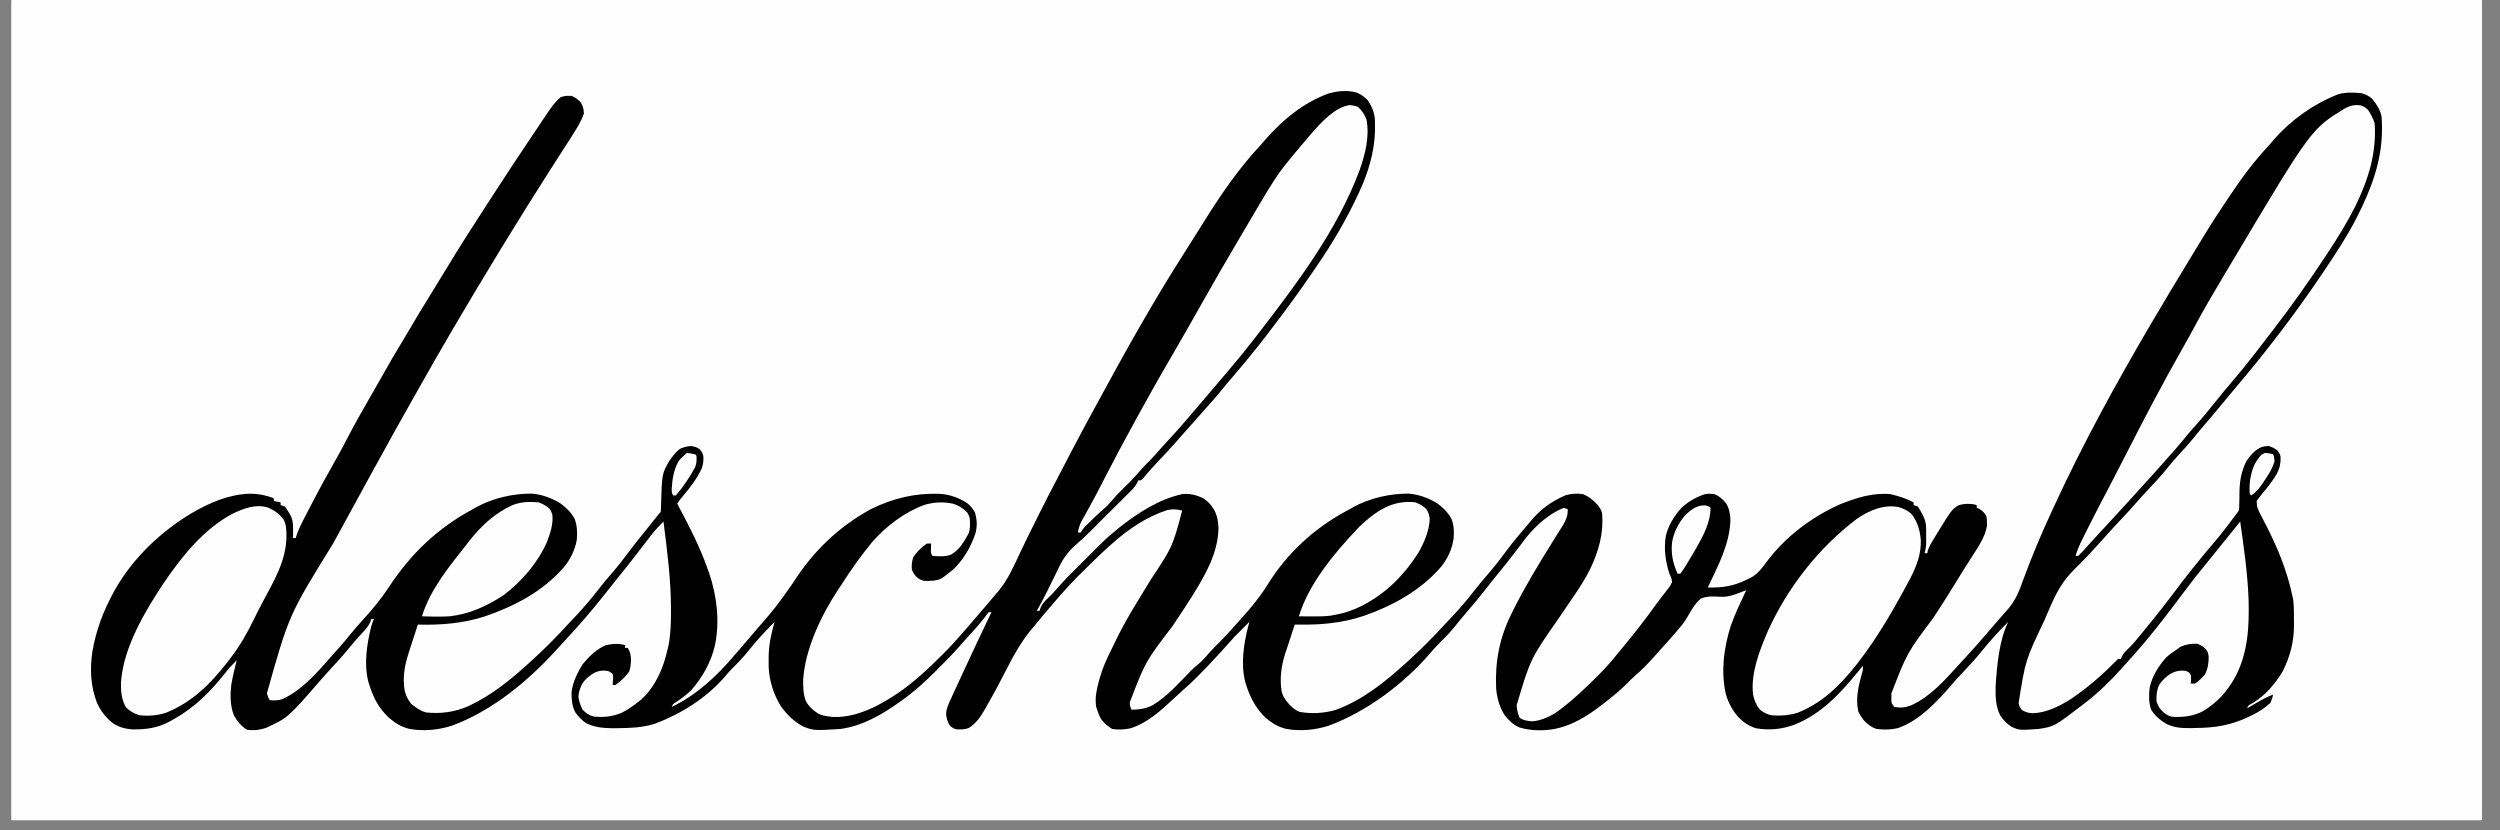
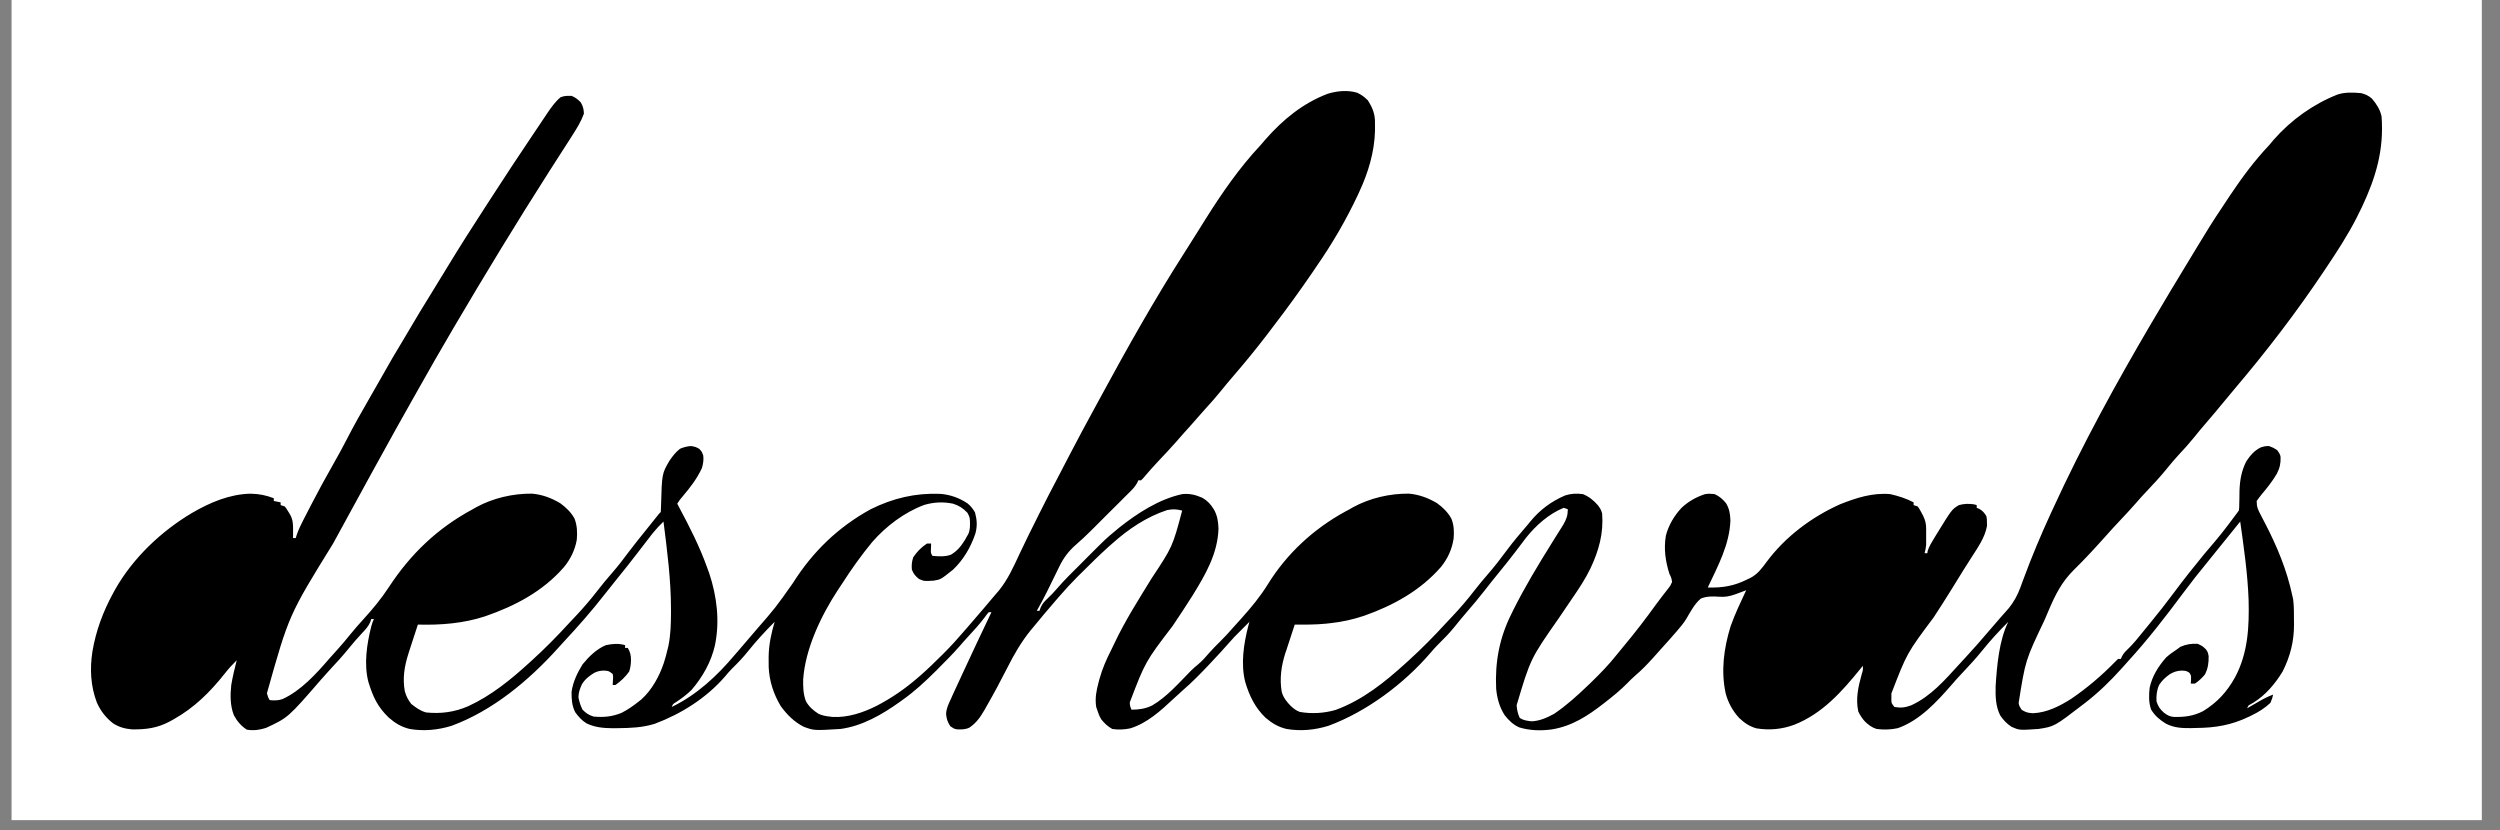
<svg xmlns="http://www.w3.org/2000/svg" version="1.0" preserveAspectRatio="xMidYMid meet" height="83" viewBox="0 0 187.5 62.25" zoomAndPan="magnify" width="250">
  <rect x="0" y="0" width="187.5" height="62.25" fill="#808080" stroke="none" />
  <defs>
    <clipPath id="c0ebff6ade">
      <path clip-rule="nonzero" d="M 0.867 0 L 186.137 0 L 186.137 61.508 L 0.867 61.508 Z M 0.867 0" />
    </clipPath>
    <clipPath id="448dc0fcfd">
-       <path clip-rule="nonzero" d="M 0.867 0.391 L 186.137 0.391 L 186.137 61.16 L 0.867 61.16 Z M 0.867 0.391" />
-     </clipPath>
+       </clipPath>
  </defs>
  <g clip-path="url(#c0ebff6ade)">
    <path fill-rule="nonzero" fill-opacity="1" d="M 0.867 0 L 186.137 0 L 186.137 61.508 L 0.867 61.508 Z M 0.867 0" fill="#ffffff" />
-     <path fill-rule="nonzero" fill-opacity="1" d="M 0.867 0 L 186.137 0 L 186.137 61.508 L 0.867 61.508 Z M 0.867 0" fill="#ffffff" />
  </g>
  <g clip-path="url(#448dc0fcfd)">
-     <path fill-rule="nonzero" fill-opacity="1" d="M 0.875 0.391 L 186.129 0.391 L 186.129 61.16 L 0.875 61.16 Z M 0.875 0.391" fill="#fefefe" />
-   </g>
+     </g>
  <path fill-rule="nonzero" fill-opacity="1" d="M 101.785 6.953 C 102.113 7.105 102.336 7.273 102.594 7.531 C 102.895 8.012 103.086 8.43 103.121 8.996 C 103.125 9.168 103.129 9.344 103.125 9.52 L 103.125 9.805 C 103.086 11.402 102.613 12.957 101.941 14.398 L 101.836 14.629 C 100.961 16.488 99.922 18.273 98.75 19.961 C 98.664 20.09 98.574 20.219 98.488 20.352 C 97.5 21.797 96.48 23.207 95.41 24.594 C 95.266 24.785 95.117 24.977 94.973 25.172 C 94.184 26.199 93.367 27.199 92.52 28.18 C 92.199 28.551 91.887 28.926 91.578 29.309 C 91.211 29.766 90.824 30.203 90.426 30.637 C 90.234 30.852 90.039 31.07 89.848 31.289 C 89.508 31.684 89.16 32.07 88.809 32.457 C 88.613 32.676 88.418 32.898 88.223 33.125 C 87.785 33.625 87.332 34.105 86.875 34.586 C 86.48 35.004 86.098 35.434 85.73 35.875 L 85.578 36.027 L 85.371 36.027 L 85.293 36.207 C 85.152 36.465 84.996 36.637 84.789 36.844 L 84.551 37.082 L 84.297 37.332 L 84.035 37.598 C 83.852 37.781 83.664 37.965 83.48 38.148 C 83.199 38.426 82.922 38.707 82.641 38.984 L 82.105 39.523 L 81.852 39.773 C 81.484 40.141 81.109 40.496 80.715 40.836 C 80.152 41.324 79.773 41.824 79.445 42.5 L 79.348 42.699 C 79.246 42.906 79.145 43.113 79.043 43.32 C 78.91 43.594 78.773 43.867 78.641 44.141 L 78.543 44.34 C 78.297 44.84 78.035 45.328 77.758 45.812 L 77.961 45.812 L 78.043 45.578 C 78.176 45.281 78.309 45.129 78.547 44.906 C 78.809 44.66 79.055 44.402 79.285 44.133 C 79.836 43.492 80.441 42.902 81.039 42.309 C 81.25 42.098 81.457 41.891 81.664 41.68 C 82.949 40.395 82.949 40.395 83.621 39.84 L 83.926 39.582 C 85.309 38.488 86.922 37.438 88.664 37.059 C 89.23 37 89.66 37.113 90.172 37.332 C 90.559 37.551 90.801 37.816 91.031 38.191 C 91.301 38.656 91.367 39.105 91.387 39.641 C 91.332 41.516 90.41 43.094 89.449 44.652 C 88.965 45.43 88.453 46.188 87.945 46.949 C 85.898 49.633 85.898 49.633 84.734 52.676 C 84.746 52.934 84.746 52.934 84.859 53.227 C 85.414 53.227 85.906 53.156 86.406 52.914 C 87.523 52.262 88.426 51.211 89.328 50.297 C 89.492 50.133 89.668 49.984 89.848 49.836 C 90.18 49.559 90.449 49.25 90.73 48.922 C 90.957 48.664 91.199 48.422 91.445 48.18 C 91.812 47.816 92.164 47.445 92.5 47.051 C 92.699 46.82 92.91 46.594 93.117 46.367 C 93.84 45.562 94.531 44.727 95.098 43.805 C 96.527 41.5 98.527 39.664 100.895 38.367 L 101.223 38.191 L 101.48 38.043 C 102.738 37.355 104.242 37.008 105.668 37.023 C 106.434 37.09 107.121 37.348 107.777 37.738 C 108.223 38.059 108.582 38.414 108.852 38.895 C 109.051 39.391 109.066 39.875 109.02 40.406 C 108.891 41.215 108.586 41.883 108.074 42.52 C 106.543 44.281 104.508 45.406 102.328 46.176 C 101.5 46.457 100.652 46.645 99.781 46.738 L 99.473 46.773 C 98.684 46.852 97.898 46.852 97.105 46.844 C 96.891 47.48 96.68 48.121 96.477 48.762 L 96.391 49.012 C 96.094 49.953 95.957 50.922 96.133 51.902 C 96.258 52.332 96.5 52.633 96.809 52.949 C 97.02 53.141 97.219 53.301 97.488 53.395 C 98.379 53.551 99.312 53.496 100.18 53.242 C 102.195 52.504 103.867 51.16 105.441 49.727 L 105.645 49.543 C 106.629 48.648 107.555 47.711 108.453 46.727 C 108.621 46.543 108.793 46.363 108.965 46.184 C 109.535 45.578 110.066 44.957 110.574 44.297 C 110.906 43.867 111.254 43.453 111.609 43.043 C 112.105 42.473 112.562 41.879 113.012 41.27 C 113.512 40.598 114.051 39.961 114.602 39.324 L 114.797 39.086 C 115.508 38.227 116.355 37.598 117.379 37.16 C 117.832 37.012 118.246 36.996 118.719 37.059 C 119.176 37.242 119.52 37.527 119.844 37.895 C 120.055 38.191 120.055 38.191 120.16 38.5 C 120.277 40 119.918 41.281 119.285 42.629 C 118.895 43.438 118.402 44.172 117.895 44.91 C 117.617 45.312 117.348 45.715 117.074 46.121 L 116.91 46.363 C 114.785 49.406 114.785 49.406 113.746 52.898 C 113.781 53.254 113.828 53.527 113.984 53.848 C 114.277 54.035 114.52 54.055 114.863 54.098 C 115.484 54.074 116.02 53.828 116.555 53.539 C 117.488 52.91 118.32 52.152 119.129 51.375 L 119.309 51.203 C 119.996 50.535 120.656 49.863 121.25 49.109 C 121.438 48.871 121.629 48.641 121.824 48.41 C 122.66 47.41 123.449 46.379 124.211 45.32 C 124.371 45.102 124.535 44.883 124.703 44.668 L 124.855 44.473 C 124.945 44.352 125.039 44.234 125.133 44.117 C 125.273 43.941 125.273 43.941 125.406 43.648 C 125.352 43.332 125.352 43.332 125.203 43.031 C 124.906 42.078 124.777 41.176 124.938 40.184 C 125.141 39.387 125.566 38.676 126.125 38.078 C 126.645 37.598 127.207 37.281 127.879 37.059 C 128.211 37.02 128.211 37.02 128.598 37.059 C 128.953 37.219 129.211 37.441 129.453 37.742 C 129.703 38.156 129.762 38.543 129.781 39.02 C 129.723 40.828 128.84 42.461 128.082 44.062 C 129.195 44.098 130.074 43.945 131.066 43.445 L 131.273 43.348 C 131.82 43.062 132.137 42.633 132.496 42.141 C 133.898 40.254 135.879 38.77 138.016 37.816 C 139.23 37.336 140.453 36.941 141.77 37.059 C 142.379 37.199 142.969 37.383 143.52 37.676 L 143.52 37.883 L 143.828 37.984 C 143.969 38.188 143.969 38.188 144.102 38.434 C 144.145 38.516 144.188 38.598 144.234 38.684 C 144.395 39.016 144.461 39.277 144.461 39.641 L 144.461 40.863 C 144.445 41.082 144.402 41.277 144.344 41.488 L 144.551 41.488 L 144.574 41.324 C 144.684 40.973 144.875 40.672 145.066 40.359 L 145.188 40.156 C 146.391 38.199 146.391 38.199 146.918 37.883 C 147.297 37.777 147.66 37.766 148.051 37.824 L 148.254 37.883 L 148.254 38.086 L 148.441 38.164 C 148.707 38.316 148.812 38.449 148.977 38.707 C 149.02 38.938 149.02 38.938 149.02 39.188 L 149.027 39.434 C 148.875 40.32 148.324 41.078 147.852 41.82 L 147.434 42.48 L 147.223 42.812 C 146.926 43.289 146.633 43.766 146.34 44.242 C 145.91 44.934 145.473 45.621 145.027 46.301 C 143.02 48.984 143.02 48.984 141.855 52.008 L 141.855 52.25 L 141.852 52.492 C 141.859 52.742 141.859 52.742 142.082 53.023 C 142.57 53.105 142.879 53.07 143.344 52.898 C 144.832 52.211 145.863 51 146.953 49.809 C 147.109 49.641 147.266 49.469 147.422 49.301 C 148.02 48.656 148.598 47.996 149.168 47.324 C 149.395 47.059 149.621 46.793 149.852 46.531 L 150.031 46.324 C 150.148 46.191 150.262 46.062 150.379 45.93 L 150.539 45.75 L 150.68 45.59 C 151.062 45.105 151.316 44.633 151.531 44.055 L 151.688 43.625 L 151.773 43.398 C 152.387 41.734 153.07 40.113 153.812 38.5 L 153.992 38.113 C 156.172 33.359 158.68 28.793 161.324 24.285 L 161.492 24.004 C 162.344 22.551 163.215 21.105 164.09 19.668 C 164.332 19.273 164.57 18.879 164.809 18.48 C 165.406 17.492 166.008 16.512 166.656 15.559 C 166.863 15.25 167.066 14.941 167.27 14.629 C 168.152 13.312 169.086 12.051 170.176 10.898 C 170.297 10.758 170.414 10.617 170.531 10.477 C 171.828 9 173.492 7.805 175.324 7.086 C 175.887 6.902 176.488 6.934 177.074 6.984 C 177.402 7.062 177.637 7.172 177.895 7.395 C 178.238 7.805 178.508 8.207 178.617 8.734 C 178.809 11.238 178.191 13.312 177.133 15.551 C 177.047 15.727 176.961 15.902 176.871 16.078 L 176.758 16.312 C 176.078 17.648 175.254 18.906 174.422 20.148 L 174.285 20.352 C 172.238 23.41 169.996 26.34 167.613 29.145 C 167.316 29.492 167.023 29.848 166.734 30.203 C 166.328 30.703 165.91 31.191 165.488 31.684 C 165.172 32.047 164.863 32.418 164.562 32.797 C 164.188 33.258 163.797 33.691 163.391 34.125 C 163.094 34.449 162.805 34.785 162.527 35.133 C 162.027 35.754 161.484 36.332 160.938 36.91 C 160.699 37.16 160.469 37.414 160.246 37.676 C 159.84 38.148 159.41 38.598 158.984 39.055 C 158.648 39.41 158.316 39.773 157.988 40.141 C 157.188 41.039 156.371 41.93 155.512 42.77 C 154.629 43.652 154.152 44.598 153.668 45.738 C 153.559 46 153.445 46.262 153.332 46.523 C 151.906 49.516 151.906 49.516 151.398 52.723 C 151.441 52.949 151.441 52.949 151.633 53.242 C 151.965 53.438 152.109 53.473 152.488 53.492 C 153.535 53.441 154.484 52.957 155.355 52.402 C 156.535 51.594 157.613 50.68 158.613 49.656 L 158.855 49.418 L 159.062 49.418 L 159.145 49.23 C 159.27 49 159.391 48.867 159.582 48.691 C 160.02 48.266 160.395 47.797 160.777 47.32 C 160.926 47.137 161.078 46.953 161.227 46.77 C 161.848 46.012 162.453 45.246 163.035 44.461 C 163.762 43.48 164.52 42.527 165.293 41.586 C 166.66 39.98 166.66 39.98 167.914 38.293 C 167.945 38.051 167.945 38.051 167.945 37.781 L 167.953 37.477 C 167.957 37.266 167.961 37.055 167.961 36.844 C 167.984 36.035 168.105 35.332 168.469 34.605 C 168.781 34.148 169.051 33.809 169.559 33.555 C 169.867 33.461 169.867 33.461 170.176 33.453 C 170.512 33.582 170.512 33.582 170.793 33.762 C 171 34.07 171 34.07 171.043 34.266 C 171.062 34.75 170.984 35.102 170.762 35.531 C 170.434 36.09 170.039 36.59 169.621 37.082 C 169.492 37.238 169.371 37.406 169.25 37.574 C 169.25 38.039 169.348 38.223 169.562 38.633 C 169.629 38.762 169.695 38.891 169.762 39.02 L 169.871 39.227 C 170.781 40.988 171.512 42.73 171.926 44.68 L 171.988 44.961 C 172.051 45.477 172.047 45.988 172.047 46.508 L 172.051 46.832 C 172.055 48.098 171.77 49.215 171.207 50.344 C 170.652 51.266 169.918 52.141 168.992 52.707 L 168.789 52.82 L 168.633 52.918 L 168.531 53.125 L 168.828 52.953 L 169.414 52.613 C 169.762 52.41 170.105 52.234 170.484 52.094 C 170.422 52.371 170.422 52.371 170.281 52.715 C 169.852 53.117 169.41 53.391 168.883 53.648 L 168.668 53.754 C 167.355 54.387 166.137 54.59 164.695 54.598 L 164.297 54.609 C 163.609 54.613 163.055 54.586 162.441 54.273 C 161.969 53.98 161.625 53.691 161.332 53.215 C 161.145 52.684 161.164 52.133 161.223 51.582 C 161.414 50.703 161.871 49.984 162.457 49.312 C 162.719 49.078 162.988 48.883 163.281 48.695 L 163.527 48.512 C 163.949 48.32 164.363 48.262 164.824 48.285 C 165.184 48.453 165.184 48.453 165.441 48.695 C 165.59 48.914 165.59 48.914 165.648 49.211 C 165.656 49.727 165.602 50.129 165.367 50.59 C 165.133 50.859 164.918 51.074 164.621 51.27 L 164.309 51.27 L 164.328 50.98 C 164.336 50.664 164.336 50.664 164.207 50.461 C 163.984 50.316 163.984 50.316 163.621 50.293 C 163.281 50.309 163.043 50.387 162.746 50.559 C 162.418 50.789 162.152 51.031 161.934 51.371 C 161.754 51.773 161.715 52.172 161.738 52.609 C 161.871 53.008 162 53.188 162.309 53.465 C 162.582 53.656 162.711 53.738 163.039 53.77 C 163.855 53.785 164.508 53.707 165.238 53.332 C 166.297 52.68 167.012 51.898 167.617 50.82 C 168.605 48.98 168.695 47.027 168.645 44.988 C 168.574 43.02 168.289 41.066 168.016 39.117 C 167.039 40.316 167.039 40.316 166.074 41.52 C 165.902 41.738 165.727 41.953 165.551 42.168 C 164.934 42.918 164.332 43.68 163.754 44.457 C 162.434 46.234 161.074 47.992 159.578 49.625 L 159.125 50.133 C 158.277 51.074 157.391 51.941 156.387 52.715 L 156.223 52.84 C 154.078 54.488 154.078 54.488 152.887 54.672 C 151.453 54.77 151.453 54.77 150.875 54.516 C 150.52 54.293 150.258 54.012 150.023 53.668 C 149.668 52.988 149.656 52.215 149.672 51.461 C 149.77 49.934 149.93 48.023 150.621 46.637 C 149.922 47.332 149.258 48.055 148.641 48.824 C 148.195 49.379 147.715 49.895 147.227 50.414 C 146.93 50.727 146.637 51.043 146.359 51.375 C 145.25 52.648 143.977 54.031 142.348 54.609 C 141.812 54.73 141.289 54.742 140.742 54.672 C 140.387 54.559 140.145 54.375 139.871 54.113 C 139.66 53.883 139.508 53.645 139.371 53.363 C 139.168 52.387 139.363 51.535 139.621 50.594 C 139.727 50.25 139.727 50.25 139.715 49.934 L 139.543 50.145 C 138.141 51.875 136.676 53.527 134.562 54.359 C 133.637 54.699 132.703 54.785 131.723 54.625 C 131.203 54.477 130.82 54.211 130.43 53.84 C 129.945 53.312 129.605 52.688 129.422 51.992 C 129.062 50.293 129.289 48.625 129.793 46.977 C 130.117 46.051 130.551 45.16 130.965 44.266 L 130.734 44.355 L 130.43 44.469 L 130.133 44.578 C 129.699 44.727 129.387 44.789 128.93 44.754 C 128.457 44.723 128.016 44.711 127.57 44.887 C 127.086 45.293 126.793 45.871 126.477 46.406 C 126.266 46.75 126.012 47.051 125.75 47.352 L 125.605 47.516 C 125.473 47.668 125.336 47.824 125.203 47.977 L 124.961 48.246 C 124.812 48.414 124.66 48.582 124.508 48.75 C 124.344 48.93 124.18 49.113 124.02 49.297 C 123.574 49.793 123.129 50.258 122.621 50.688 C 122.414 50.867 122.223 51.059 122.031 51.258 C 121.543 51.75 121.016 52.184 120.469 52.609 L 120.289 52.75 C 119.09 53.684 117.91 54.461 116.379 54.707 C 115.559 54.816 114.742 54.797 113.945 54.555 C 113.484 54.352 113.16 54.031 112.852 53.641 C 112.457 53.035 112.277 52.359 112.211 51.645 C 112.117 49.633 112.461 47.816 113.367 46.02 L 113.484 45.777 C 114.363 44.012 115.387 42.328 116.43 40.656 L 116.617 40.355 C 116.73 40.172 116.848 39.984 116.965 39.801 L 117.258 39.332 C 117.484 38.934 117.586 38.656 117.586 38.191 L 117.277 38.086 C 116.172 38.535 115.195 39.402 114.457 40.328 C 114.172 40.695 113.895 41.062 113.617 41.434 C 113.227 41.949 112.82 42.449 112.414 42.949 C 112.055 43.387 111.699 43.832 111.352 44.281 C 110.918 44.836 110.469 45.379 110.004 45.91 C 109.691 46.273 109.383 46.645 109.082 47.023 C 108.695 47.5 108.277 47.926 107.84 48.355 C 107.641 48.555 107.453 48.762 107.273 48.98 C 105.297 51.285 102.477 53.391 99.625 54.438 C 98.594 54.754 97.555 54.852 96.488 54.672 C 95.863 54.52 95.406 54.246 94.918 53.832 C 94.137 53.082 93.707 52.199 93.398 51.168 C 93.043 49.816 93.277 48.293 93.617 46.965 L 93.707 46.637 L 93.473 46.871 C 93.32 47.027 93.168 47.18 93.012 47.332 C 92.707 47.629 92.418 47.93 92.141 48.254 C 91.75 48.703 91.344 49.137 90.938 49.57 C 90.867 49.645 90.801 49.719 90.73 49.793 C 90.074 50.488 89.414 51.168 88.691 51.789 C 88.465 51.988 88.246 52.191 88.023 52.398 C 87.07 53.293 86.035 54.242 84.762 54.629 C 84.305 54.719 83.875 54.746 83.418 54.672 C 83.074 54.48 82.836 54.254 82.594 53.949 C 82.449 53.707 82.371 53.5 82.285 53.227 L 82.215 53.023 C 82.113 52.371 82.227 51.793 82.395 51.168 L 82.465 50.906 C 82.676 50.156 82.969 49.473 83.324 48.781 C 83.414 48.598 83.5 48.414 83.59 48.23 C 84.379 46.555 85.387 44.98 86.355 43.402 C 87.938 41.012 87.938 41.012 88.664 38.293 C 88.25 38.188 87.953 38.168 87.531 38.258 C 86 38.758 84.609 39.695 83.418 40.766 L 83.121 41.027 C 82.414 41.664 81.738 42.336 81.062 43.008 L 80.812 43.254 C 80.324 43.746 79.855 44.254 79.402 44.781 C 79.305 44.895 79.207 45.008 79.109 45.121 C 78.551 45.766 78 46.422 77.461 47.082 L 77.297 47.277 C 76.586 48.156 76.051 49.086 75.543 50.094 C 75.051 51.059 74.543 52.016 74 52.957 L 73.824 53.27 C 73.508 53.809 73.23 54.207 72.715 54.566 C 72.414 54.715 72.145 54.711 71.812 54.703 C 71.582 54.672 71.582 54.672 71.273 54.465 C 71.066 54.152 70.996 53.93 70.957 53.562 C 70.969 53.133 71.148 52.777 71.332 52.391 L 71.453 52.113 C 71.598 51.797 71.742 51.484 71.891 51.168 L 72.148 50.609 C 72.871 49.039 73.613 47.477 74.359 45.914 L 74.156 45.914 C 74.008 46.082 74.008 46.082 73.852 46.301 C 73.461 46.82 73.035 47.289 72.594 47.762 C 72.383 47.988 72.184 48.219 71.98 48.453 C 71.477 49.031 70.934 49.574 70.391 50.117 L 70.227 50.285 C 69.418 51.09 68.605 51.852 67.672 52.508 L 67.488 52.641 C 66.168 53.586 64.672 54.453 63.039 54.672 C 61.055 54.793 61.055 54.793 60.281 54.508 C 59.574 54.152 59.008 53.59 58.551 52.949 C 58.02 52.066 57.699 51.078 57.652 50.047 C 57.648 49.871 57.648 49.695 57.648 49.52 L 57.648 49.238 C 57.664 48.336 57.844 47.5 58.098 46.637 C 57.387 47.344 56.715 48.082 56.086 48.863 C 55.723 49.316 55.336 49.723 54.918 50.129 C 54.723 50.324 54.551 50.523 54.375 50.738 C 52.977 52.355 51.082 53.547 49.094 54.289 C 48.176 54.57 47.281 54.605 46.32 54.613 L 45.949 54.617 C 45.254 54.609 44.633 54.559 44 54.258 C 43.637 54.039 43.395 53.762 43.145 53.422 C 42.891 52.938 42.863 52.426 42.867 51.891 C 42.973 51.141 43.297 50.469 43.691 49.828 C 44.16 49.25 44.742 48.676 45.441 48.387 C 45.941 48.281 46.387 48.242 46.883 48.387 L 46.883 48.594 L 47.086 48.594 C 47.27 48.91 47.324 49.145 47.324 49.508 C 47.316 49.828 47.285 50.055 47.191 50.363 C 46.906 50.766 46.562 51.086 46.16 51.375 L 45.953 51.375 L 45.984 50.75 L 45.953 50.551 C 45.656 50.316 45.656 50.316 45.273 50.293 C 45 50.301 44.828 50.344 44.578 50.457 C 44.191 50.695 43.879 50.934 43.641 51.324 C 43.488 51.68 43.391 51.914 43.383 52.301 C 43.445 52.629 43.539 52.926 43.691 53.227 C 43.969 53.504 44.145 53.621 44.516 53.742 C 45.262 53.812 45.91 53.754 46.605 53.469 C 47.082 53.23 47.496 52.941 47.91 52.609 L 48.102 52.457 C 48.895 51.746 49.461 50.707 49.793 49.703 C 49.898 49.371 49.992 49.035 50.07 48.695 L 50.129 48.453 C 50.301 47.617 50.32 46.785 50.324 45.934 L 50.324 45.699 C 50.324 43.492 50.039 41.305 49.762 39.117 C 49.355 39.52 49.355 39.52 48.988 39.953 L 48.852 40.121 L 48.715 40.301 L 48.566 40.492 C 48.328 40.797 48.094 41.102 47.859 41.41 C 47.336 42.094 46.801 42.773 46.254 43.441 C 45.938 43.828 45.625 44.219 45.32 44.613 C 44.371 45.836 43.344 46.992 42.289 48.129 C 42.141 48.289 41.996 48.453 41.848 48.613 C 39.66 51.039 36.957 53.301 33.863 54.438 C 32.828 54.754 31.789 54.852 30.723 54.672 C 30.09 54.516 29.641 54.242 29.148 53.812 C 28.324 53.016 27.977 52.273 27.637 51.168 C 27.277 49.832 27.512 48.301 27.844 46.984 C 27.945 46.637 27.945 46.637 28.047 46.43 L 27.84 46.43 L 27.77 46.656 C 27.613 46.996 27.422 47.203 27.164 47.473 C 26.812 47.852 26.477 48.23 26.156 48.633 C 25.703 49.191 25.219 49.719 24.73 50.242 C 24.512 50.477 24.301 50.715 24.09 50.957 C 21.605 53.824 21.605 53.824 19.957 54.59 C 19.48 54.746 19.004 54.812 18.508 54.723 C 18.082 54.445 17.785 54.094 17.543 53.648 C 17.258 52.926 17.262 52.137 17.344 51.375 C 17.449 50.75 17.598 50.133 17.754 49.52 C 17.43 49.836 17.133 50.16 16.855 50.52 C 15.75 51.91 14.582 53.074 13.02 53.949 L 12.742 54.105 C 11.805 54.605 10.957 54.719 9.898 54.703 C 9.363 54.656 8.949 54.543 8.492 54.258 C 7.934 53.828 7.551 53.328 7.262 52.688 C 6.793 51.438 6.734 50.188 6.93 48.871 C 7.199 47.289 7.723 45.883 8.492 44.473 L 8.648 44.188 C 9.992 41.828 12.098 39.836 14.418 38.461 C 15.766 37.68 17.207 37.066 18.777 37.027 C 19.41 37.035 19.949 37.141 20.535 37.367 L 20.535 37.574 L 21.047 37.676 L 21.047 37.883 L 21.359 37.984 C 21.496 38.164 21.496 38.164 21.629 38.383 C 21.672 38.457 21.715 38.527 21.762 38.602 C 21.973 38.996 21.984 39.312 21.98 39.754 L 21.98 40.094 L 21.977 40.355 L 22.18 40.355 L 22.262 40.09 C 22.395 39.715 22.559 39.367 22.742 39.016 L 22.848 38.809 C 22.961 38.586 23.074 38.367 23.191 38.145 L 23.309 37.914 C 23.855 36.859 24.418 35.82 25.008 34.789 C 25.371 34.16 25.715 33.52 26.047 32.875 C 26.559 31.883 27.105 30.914 27.664 29.949 C 27.863 29.605 28.059 29.262 28.254 28.918 C 29.535 26.664 29.535 26.664 30.203 25.562 C 30.398 25.242 30.586 24.918 30.777 24.594 C 31.258 23.77 31.754 22.957 32.258 22.145 C 32.68 21.469 33.094 20.785 33.508 20.102 C 34.469 18.52 35.461 16.957 36.473 15.406 C 36.668 15.105 36.863 14.805 37.059 14.504 C 37.973 13.078 38.918 11.668 39.859 10.262 L 40.223 9.719 C 40.434 9.406 40.645 9.094 40.855 8.777 L 41.039 8.5 C 41.344 8.055 41.629 7.641 42.043 7.293 C 42.344 7.176 42.535 7.188 42.867 7.188 C 43.168 7.316 43.336 7.449 43.562 7.684 C 43.73 7.98 43.781 8.188 43.793 8.527 C 43.582 9.105 43.281 9.598 42.949 10.113 L 42.789 10.367 C 42.609 10.645 42.43 10.926 42.25 11.207 C 41.98 11.625 41.715 12.043 41.445 12.461 L 41.234 12.789 C 38.75 16.676 36.352 20.621 34.016 24.594 L 33.828 24.918 C 33.004 26.32 32.195 27.727 31.402 29.145 C 31.238 29.434 31.078 29.719 30.914 30.008 C 30.121 31.402 29.344 32.809 28.57 34.215 C 28.324 34.664 28.078 35.109 27.828 35.559 C 27.129 36.824 26.434 38.094 25.746 39.367 C 25.492 39.836 25.238 40.305 24.98 40.77 C 21.668 46.125 21.668 46.125 20.02 51.992 C 20.102 52.297 20.102 52.297 20.227 52.508 C 20.57 52.547 20.84 52.543 21.172 52.438 C 22.547 51.82 23.695 50.559 24.664 49.434 C 24.875 49.191 25.09 48.953 25.309 48.715 C 25.629 48.359 25.938 47.996 26.238 47.621 C 26.555 47.23 26.883 46.852 27.223 46.48 C 27.934 45.703 28.59 44.914 29.168 44.031 C 30.801 41.535 32.828 39.602 35.457 38.191 L 35.715 38.043 C 36.973 37.355 38.477 37.008 39.902 37.023 C 40.668 37.09 41.355 37.348 42.012 37.738 C 42.453 38.059 42.82 38.41 43.086 38.887 C 43.289 39.41 43.309 39.941 43.258 40.492 C 43.117 41.262 42.789 41.938 42.293 42.539 C 40.715 44.352 38.629 45.449 36.383 46.223 C 34.758 46.758 33.043 46.891 31.34 46.844 C 31.125 47.484 30.914 48.129 30.711 48.773 C 30.684 48.859 30.656 48.941 30.629 49.031 C 30.332 49.969 30.18 50.871 30.363 51.855 C 30.473 52.23 30.602 52.484 30.844 52.797 C 31.211 53.082 31.508 53.305 31.957 53.434 C 33.07 53.547 34.094 53.41 35.117 52.965 C 36.832 52.176 38.289 50.992 39.676 49.727 L 39.879 49.543 C 40.863 48.648 41.789 47.711 42.688 46.727 C 42.859 46.543 43.027 46.363 43.199 46.184 C 43.77 45.578 44.301 44.957 44.809 44.301 C 45.145 43.859 45.5 43.438 45.863 43.02 C 46.32 42.496 46.742 41.957 47.152 41.398 C 47.582 40.824 48.035 40.27 48.484 39.711 C 48.762 39.367 49.035 39.023 49.309 38.68 C 49.453 38.5 49.453 38.5 49.559 38.398 C 49.57 38.242 49.574 38.086 49.578 37.93 C 49.645 35.52 49.645 35.52 50.215 34.547 C 50.445 34.211 50.676 33.914 50.996 33.66 C 51.27 33.539 51.523 33.477 51.82 33.453 C 52.164 33.512 52.164 33.512 52.438 33.66 C 52.637 33.871 52.637 33.871 52.746 34.176 C 52.781 34.504 52.738 34.781 52.645 35.102 C 52.277 35.898 51.762 36.57 51.195 37.234 C 50.988 37.477 50.988 37.477 50.793 37.777 L 50.91 38 C 51.715 39.508 52.484 41.008 53.055 42.621 L 53.188 42.98 C 53.77 44.738 53.996 46.578 53.621 48.398 C 53.328 49.664 52.707 50.758 51.867 51.742 C 51.512 52.094 51.125 52.379 50.707 52.656 C 50.473 52.797 50.473 52.797 50.379 53.023 C 52.27 52.109 53.773 50.699 55.113 49.109 C 55.207 49 55.297 48.895 55.391 48.789 C 55.602 48.543 55.812 48.297 56.023 48.051 C 56.238 47.797 56.453 47.543 56.672 47.293 C 58.164 45.578 58.164 45.578 59.469 43.727 C 60.949 41.379 62.871 39.523 65.305 38.191 C 66.973 37.363 68.652 36.965 70.516 37.039 C 71.266 37.098 71.949 37.34 72.57 37.758 C 72.828 37.977 72.949 38.133 73.125 38.43 C 73.277 38.992 73.305 39.445 73.156 40.012 C 72.812 41.031 72.266 41.977 71.48 42.723 C 70.555 43.461 70.555 43.461 70.039 43.547 C 69.32 43.594 69.32 43.594 68.926 43.426 C 68.652 43.199 68.52 43.055 68.391 42.723 C 68.359 42.391 68.387 42.113 68.492 41.797 C 68.777 41.371 69.098 41.047 69.523 40.766 L 69.832 40.766 L 69.824 41.113 C 69.805 41.469 69.805 41.469 69.934 41.691 C 70.402 41.73 70.855 41.766 71.305 41.609 C 71.797 41.328 72.086 40.953 72.383 40.477 L 72.508 40.25 L 72.625 40.047 C 72.766 39.719 72.754 39.418 72.746 39.062 C 72.723 38.785 72.723 38.785 72.559 38.461 C 72.227 38.113 71.938 37.926 71.48 37.777 C 70.73 37.625 70.055 37.656 69.324 37.867 C 67.828 38.422 66.449 39.465 65.406 40.664 C 64.59 41.656 63.844 42.699 63.152 43.785 C 63.047 43.941 62.945 44.102 62.836 44.258 C 61.582 46.176 60.402 48.633 60.238 50.953 C 60.23 51.527 60.238 52.062 60.449 52.605 C 60.684 53.012 61 53.289 61.395 53.539 C 61.668 53.66 61.918 53.711 62.215 53.742 L 62.438 53.77 C 63.59 53.832 64.73 53.449 65.746 52.938 C 66.859 52.359 67.852 51.68 68.801 50.859 L 69.043 50.652 C 69.609 50.156 70.145 49.633 70.676 49.102 L 70.883 48.895 C 71.344 48.434 71.773 47.953 72.199 47.461 L 72.523 47.09 C 72.859 46.699 73.199 46.309 73.535 45.914 L 73.691 45.734 C 74.023 45.352 74.348 44.965 74.668 44.578 L 74.902 44.309 C 75.59 43.469 76.012 42.516 76.469 41.535 C 76.887 40.641 77.328 39.758 77.77 38.875 L 77.891 38.629 C 78.406 37.602 78.926 36.582 79.465 35.57 C 79.711 35.102 79.953 34.633 80.195 34.164 C 80.828 32.949 81.473 31.738 82.133 30.539 C 82.285 30.258 82.438 29.98 82.59 29.699 C 84.559 26.066 86.594 22.453 88.82 18.969 C 89.035 18.629 89.25 18.289 89.465 17.949 C 89.621 17.699 89.777 17.449 89.934 17.203 C 90.09 16.957 90.246 16.711 90.398 16.461 C 91.629 14.5 92.949 12.586 94.531 10.898 C 94.656 10.754 94.777 10.613 94.898 10.473 C 96.207 8.977 97.723 7.73 99.594 7.027 C 100.309 6.816 101.062 6.742 101.785 6.953" fill="#000000" />
-   <path fill-rule="nonzero" fill-opacity="1" d="M 177.074 7.91 C 177.348 8.02 177.348 8.02 177.586 8.219 C 177.812 8.543 177.977 8.875 178.102 9.25 C 178.25 11.516 177.617 13.492 176.629 15.512 C 176.027 16.699 175.332 17.82 174.602 18.93 L 174.426 19.199 C 173.176 21.105 171.855 22.961 170.465 24.766 C 170.305 24.973 170.145 25.184 169.984 25.391 C 169.742 25.711 169.496 26.027 169.25 26.348 L 169.117 26.52 C 168.539 27.27 167.941 28 167.324 28.719 C 166.961 29.141 166.605 29.57 166.258 30.012 C 165.672 30.75 165.074 31.465 164.438 32.164 C 164.199 32.434 163.973 32.707 163.746 32.988 C 163.367 33.457 162.977 33.902 162.57 34.348 C 162.383 34.559 162.191 34.77 162.008 34.984 C 161.656 35.387 161.297 35.781 160.934 36.176 C 160.637 36.5 160.34 36.828 160.047 37.156 C 159.535 37.723 159.02 38.281 158.5 38.844 C 158.293 39.066 158.086 39.293 157.879 39.52 C 157.777 39.629 157.672 39.738 157.57 39.848 C 157.301 40.141 157.031 40.438 156.762 40.734 L 156.59 40.922 C 156.48 41.043 156.375 41.164 156.266 41.285 C 156.137 41.426 156.004 41.559 155.871 41.691 L 155.664 41.691 C 155.801 41.258 155.965 40.859 156.172 40.453 L 156.352 40.09 L 156.445 39.902 C 156.539 39.723 156.629 39.539 156.719 39.359 C 157.117 38.566 157.527 37.777 157.941 36.992 C 158.426 36.074 158.898 35.148 159.371 34.227 C 160.77 31.484 162.195 28.754 163.719 26.078 C 164.039 25.516 164.352 24.953 164.656 24.383 C 165.359 23.074 166.109 21.797 166.875 20.523 C 167.086 20.172 167.293 19.82 167.504 19.469 C 173.355 9.656 173.355 9.656 175.906 8.109 C 176.309 7.906 176.617 7.84 177.074 7.91 M 101.238 7.879 C 101.453 7.906 101.637 7.938 101.84 8.012 C 102.164 8.309 102.324 8.559 102.488 8.965 C 102.723 10.242 102.406 11.504 101.988 12.715 C 100.285 17.32 97.191 21.363 94.223 25.215 L 94.059 25.426 C 93.426 26.246 92.773 27.043 92.102 27.828 C 91.914 28.047 91.727 28.27 91.539 28.492 C 90.996 29.133 90.453 29.773 89.906 30.41 C 89.695 30.652 89.488 30.895 89.281 31.141 C 88.719 31.805 88.145 32.457 87.551 33.094 C 87.27 33.395 86.996 33.695 86.73 34.008 C 86.453 34.328 86.16 34.625 85.859 34.918 C 85.684 35.098 85.523 35.285 85.359 35.473 C 84.965 35.934 84.539 36.352 84.105 36.773 C 83.84 37.039 83.586 37.301 83.348 37.594 C 83.152 37.828 82.969 38.016 82.734 38.211 C 82.367 38.527 82.02 38.859 81.676 39.203 L 81.523 39.352 C 81.254 39.621 81.254 39.621 81.051 39.941 L 80.844 39.941 C 80.902 39.582 80.992 39.309 81.168 38.992 L 81.312 38.738 L 81.469 38.461 C 81.961 37.574 82.438 36.676 82.898 35.77 C 83.547 34.504 84.211 33.25 84.898 32.004 C 85.051 31.727 85.203 31.449 85.352 31.172 C 86.145 29.727 86.949 28.293 87.785 26.871 C 88.188 26.184 88.586 25.488 88.98 24.793 L 89.086 24.609 C 89.5 23.887 89.906 23.164 90.316 22.441 C 91.055 21.125 91.812 19.82 92.578 18.52 L 92.809 18.125 C 95.707 13.191 95.707 13.191 97.004 11.617 L 97.141 11.449 C 97.422 11.109 97.707 10.773 97.996 10.438 C 98.129 10.285 98.262 10.129 98.391 9.977 C 99.086 9.176 100.133 8.027 101.238 7.879 M 142.438 38.043 C 142.824 38.172 143.121 38.305 143.406 38.598 C 143.828 39.188 143.988 39.758 144.059 40.473 C 144.105 41.516 143.746 42.457 143.273 43.371 C 143.152 43.602 143.027 43.832 142.902 44.062 L 142.758 44.332 C 141.758 46.164 140.68 47.969 139.406 49.625 L 139.195 49.895 C 138 51.41 136.668 52.719 134.852 53.445 C 134.188 53.656 133.508 53.707 132.816 53.641 C 132.5 53.551 132.25 53.438 131.996 53.227 C 131.723 52.891 131.566 52.52 131.48 52.094 C 131.293 50.496 131.953 48.832 132.566 47.383 C 134.039 44.102 136.371 41.113 139.23 38.938 C 140.125 38.301 141.328 37.785 142.438 38.043 M 20.051 38.051 C 20.559 38.25 20.895 38.508 21.246 38.926 C 21.484 39.336 21.48 39.793 21.484 40.258 C 21.461 42.066 20.527 43.605 19.695 45.164 C 19.469 45.586 19.25 46.012 19.043 46.445 C 18.523 47.516 17.973 48.48 17.242 49.418 L 17.031 49.691 C 15.773 51.312 14.422 52.637 12.508 53.434 C 11.848 53.664 11.141 53.723 10.449 53.641 C 10.043 53.512 9.73 53.336 9.434 53.035 C 9.109 52.422 9.059 51.852 9.074 51.168 C 9.258 48.539 10.879 45.832 12.305 43.688 C 13.656 41.703 15.301 39.664 17.445 38.527 C 18.266 38.137 19.141 37.793 20.051 38.051 M 40.398 37.676 C 40.734 37.797 40.93 37.914 41.203 38.141 C 41.324 38.293 41.324 38.293 41.426 38.602 C 41.504 39.332 41.27 39.984 41.016 40.664 C 40.336 42.203 39.098 43.648 37.754 44.648 C 36.504 45.465 35.203 46.062 33.707 46.223 C 33.02 46.262 32.336 46.25 31.648 46.223 C 32.266 44.191 33.75 42.406 35.047 40.766 L 35.195 40.574 C 36.074 39.449 37.121 38.473 38.441 37.883 C 39.094 37.629 39.703 37.617 40.398 37.676 M 106.16 37.676 C 106.484 37.801 106.742 37.945 106.984 38.191 C 107.137 38.445 107.191 38.605 107.23 38.906 C 107.199 39.816 106.801 40.73 106.348 41.508 C 105.27 43.176 103.938 44.512 102.16 45.426 C 101.492 45.762 100.832 45.992 100.09 46.121 L 99.758 46.18 C 99.285 46.234 98.824 46.234 98.348 46.23 L 98.074 46.23 C 97.855 46.227 97.633 46.227 97.414 46.223 C 98.141 43.828 100.039 41.52 101.738 39.734 L 101.988 39.465 C 103.203 38.336 104.434 37.469 106.16 37.676 M 127.91 37.906 C 128.188 37.984 128.188 37.984 128.289 38.086 C 128.289 39.188 127.734 40.195 127.203 41.137 C 126.957 41.566 126.699 41.992 126.438 42.414 L 126.32 42.602 C 126.227 42.75 126.129 42.891 126.023 43.031 L 125.82 43.031 C 125.465 42.23 125.312 41.539 125.406 40.664 C 125.543 39.91 125.852 39.297 126.332 38.707 C 126.766 38.258 127.27 37.859 127.91 37.906 M 169.867 33.969 C 170.211 33.992 170.211 33.992 170.484 34.07 C 170.562 34.27 170.562 34.27 170.59 34.586 C 170.426 35.191 170.062 35.707 169.715 36.223 L 169.594 36.395 C 169.375 36.711 169.16 36.949 168.84 37.16 L 168.734 37.059 C 168.668 36.34 168.77 35.648 169.027 34.977 C 169.184 34.637 169.344 34.391 169.598 34.117 Z M 51.512 33.969 C 51.82 34.008 51.82 34.008 52.129 34.07 L 52.234 34.176 C 52.258 34.504 52.25 34.746 52.129 35.055 C 51.711 35.801 51.25 36.516 50.688 37.16 L 50.484 37.16 C 50.379 36.953 50.379 36.953 50.379 36.68 C 50.426 35.922 50.52 35.254 50.895 34.586 C 51.055 34.383 51.211 34.238 51.41 34.07 Z M 51.512 33.969" fill="#fefefe" />
</svg>